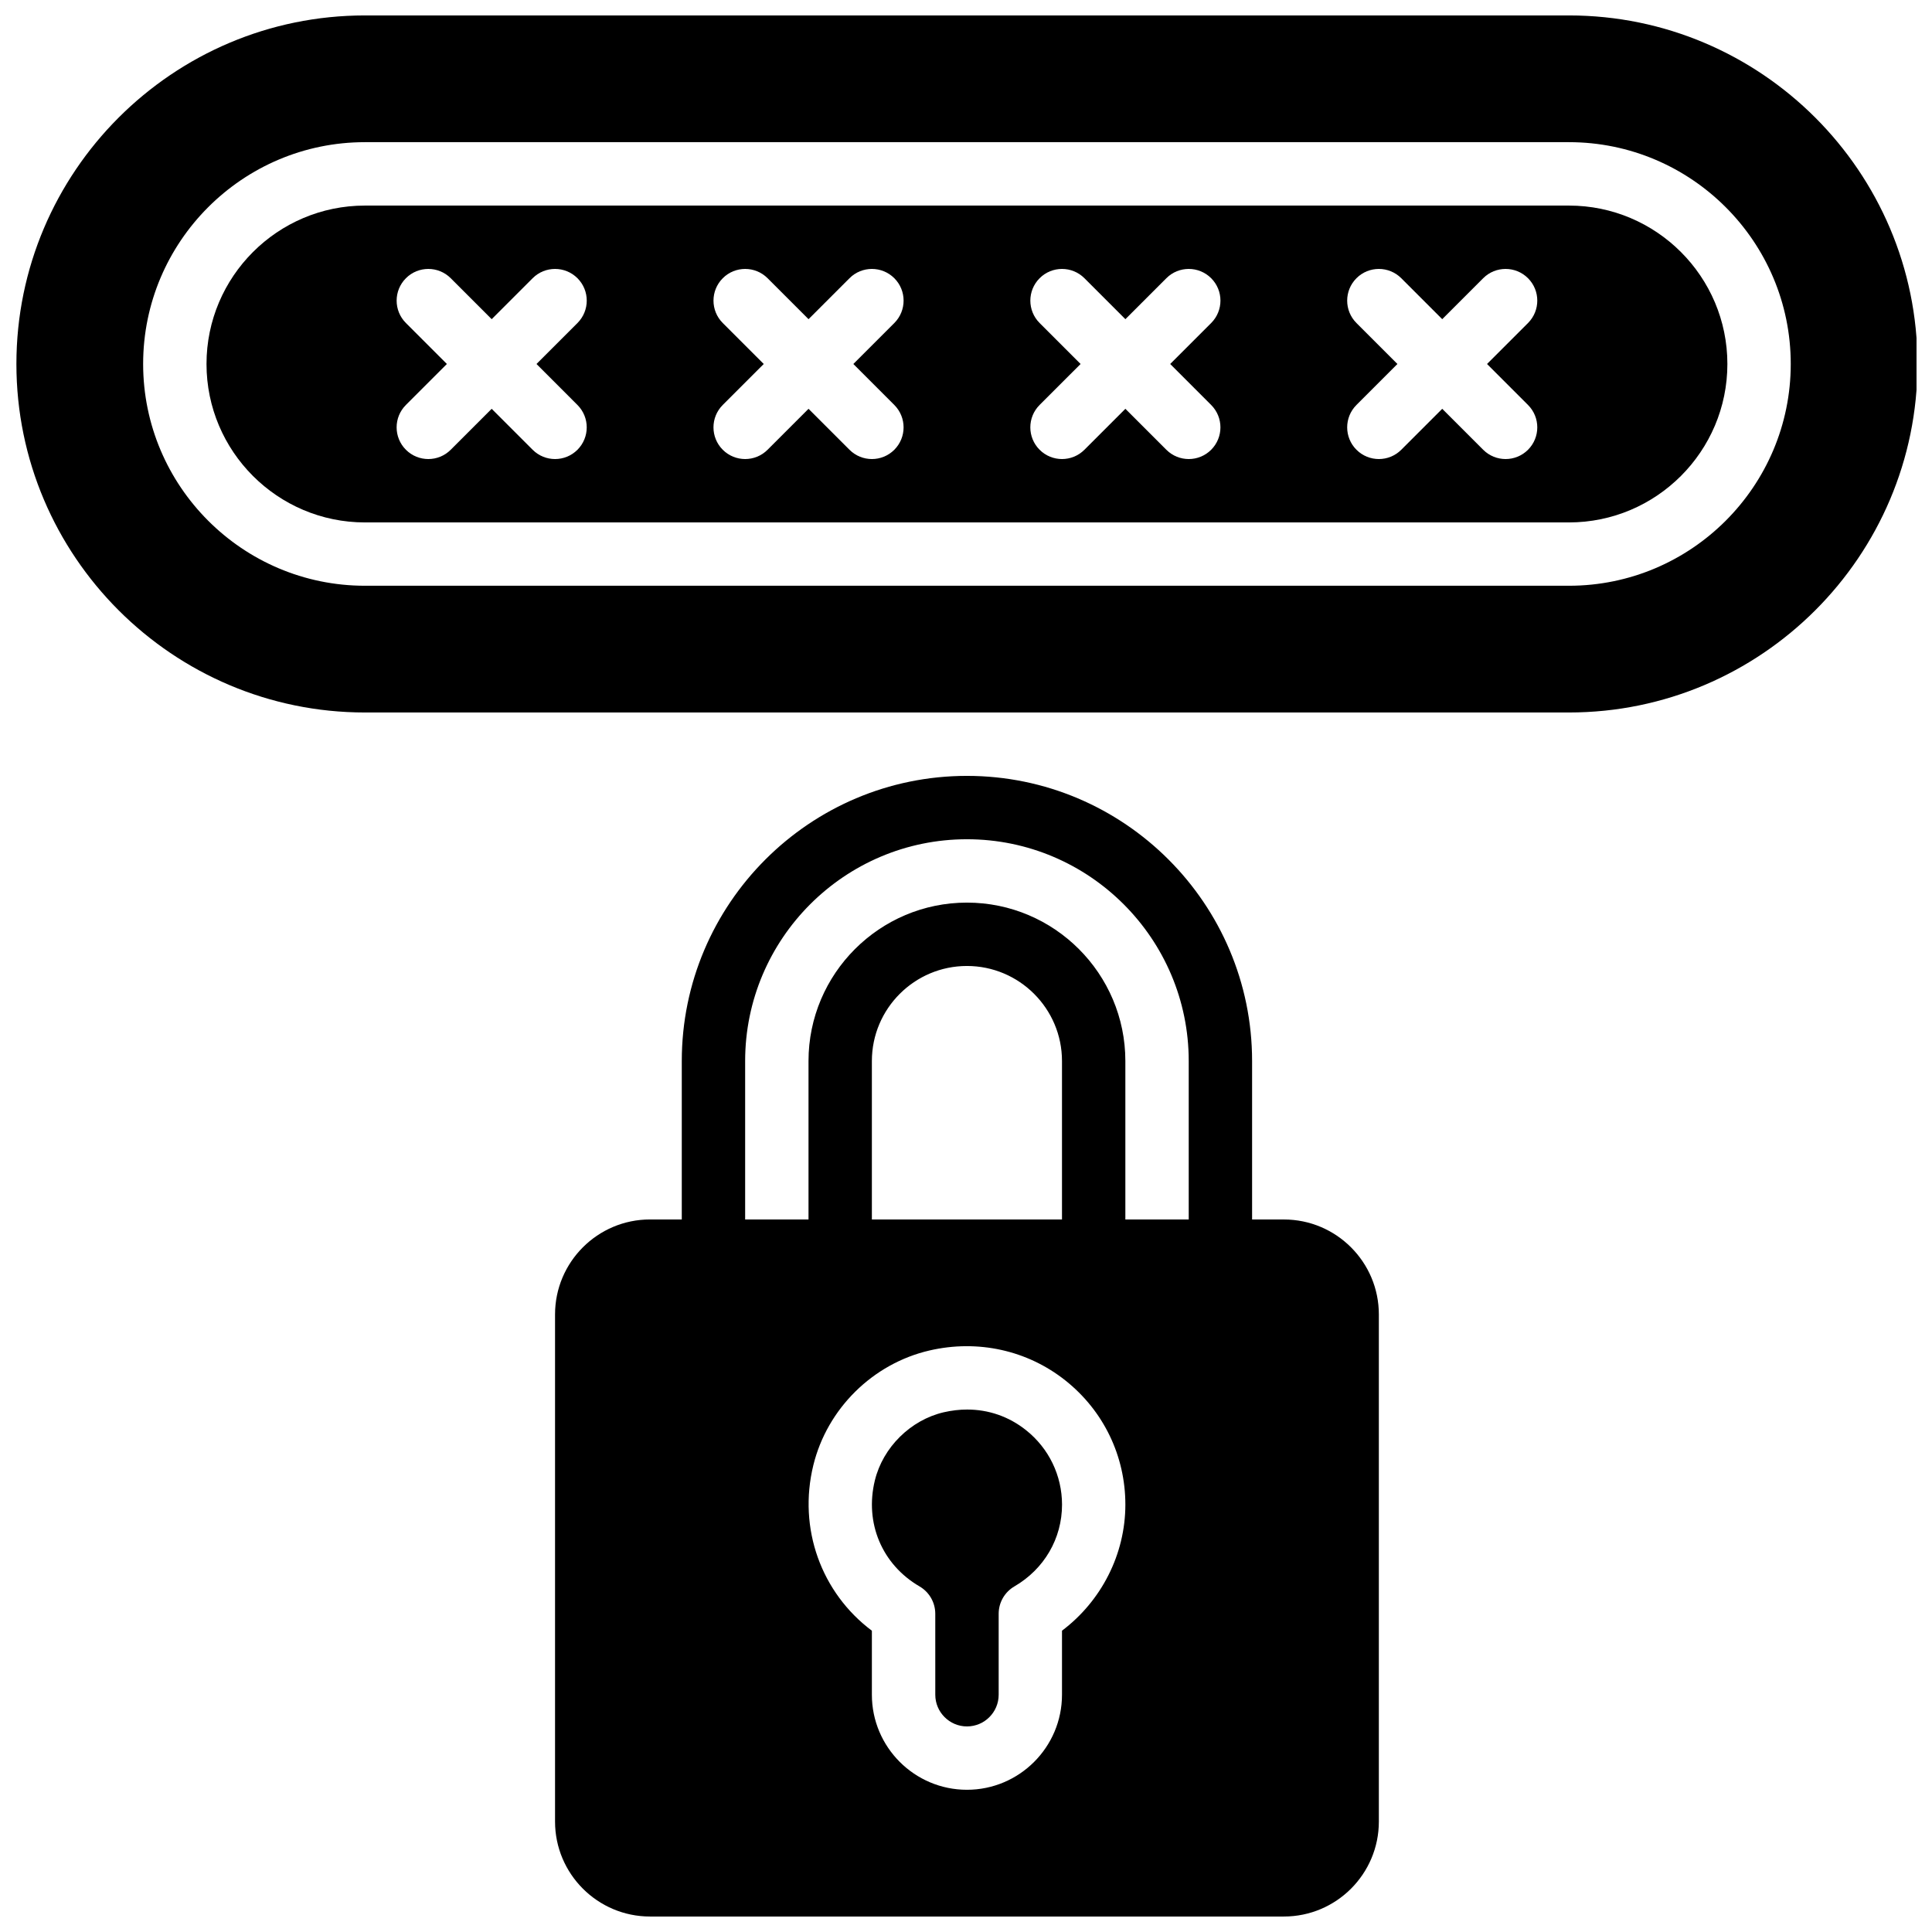
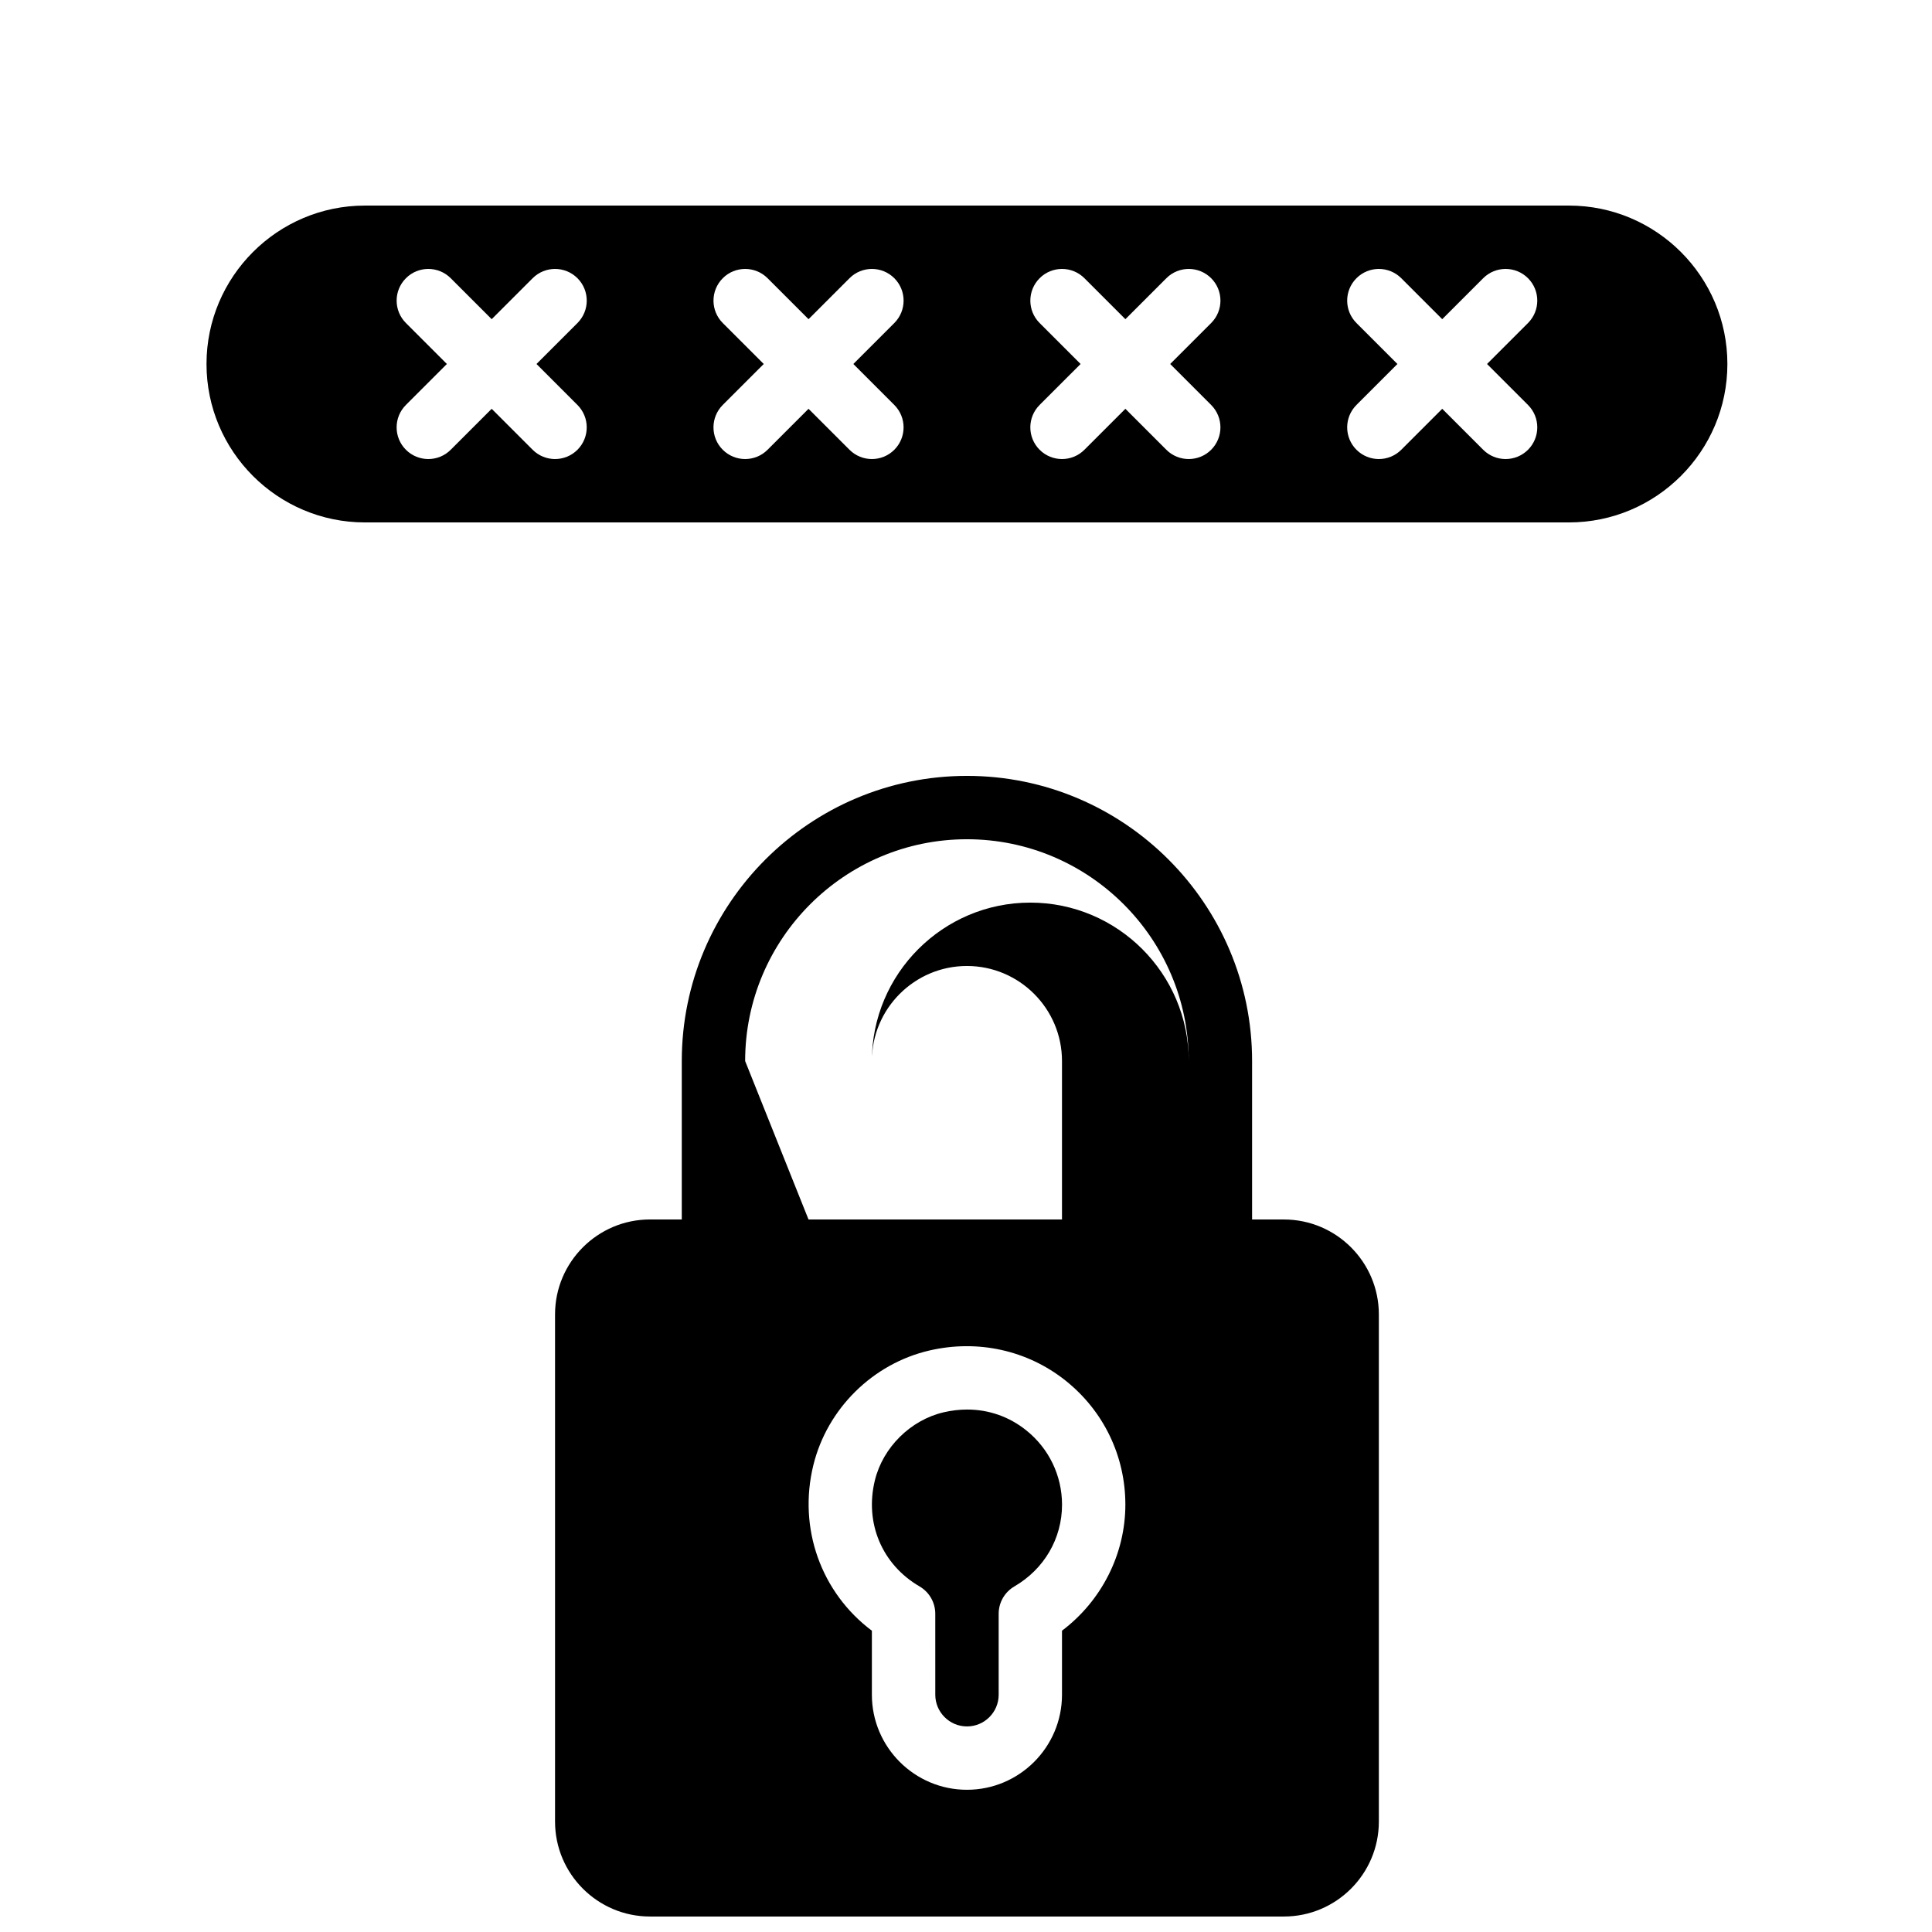
<svg xmlns="http://www.w3.org/2000/svg" width="800px" height="800px" version="1.1" viewBox="144 144 512 512">
  <defs>
    <clipPath id="b">
      <path d="m291 349h219v302.9h-219z" />
    </clipPath>
    <clipPath id="a">
-       <path d="m148.09 148.09h503.81v184.91h-503.81z" />
-     </clipPath>
+       </clipPath>
  </defs>
  <path d="m415.9 523c-4.527-3.602-9.918-5.457-15.594-5.457-2.039 0-4.113 0.242-6.207 0.723-8.773 2.039-16.105 9.277-18.246 18.035-2.762 11.285 1.883 22.32 11.832 28.113 2.586 1.504 4.172 4.266 4.172 7.254l0.004 21.453c0 4.625 3.769 8.398 8.398 8.398 4.637 0 8.398-3.769 8.398-8.398v-21.453c0-2.988 1.586-5.75 4.172-7.254 7.902-4.602 12.621-12.703 12.621-21.672-0.012-7.727-3.488-14.922-9.551-19.742z" />
  <g clip-path="url(#b)">
-     <path d="m484.24 467.17h-8.422v-41.984c0-41.664-33.898-75.57-75.57-75.57-41.664 0-75.57 33.906-75.57 75.57v41.984h-8.422c-13.871 0-25.164 11.285-25.164 25.164v134.4c0 13.879 11.293 25.164 25.164 25.164h167.99c13.879 0 25.164-11.285 25.164-25.164v-134.39c0-13.883-11.285-25.168-25.168-25.168zm-142.77-41.984c0-32.41 26.367-58.777 58.777-58.777s58.777 26.367 58.777 58.777v41.984h-16.793v-41.984c0-23.148-18.836-41.984-41.984-41.984s-41.984 18.836-41.984 41.984v41.984h-16.793zm83.969 41.984h-50.383v-41.984c0-13.887 11.301-25.191 25.191-25.191 13.887 0 25.191 11.301 25.191 25.191zm0 108.98v16.969c0 13.887-11.301 25.191-25.191 25.191-13.887 0-25.191-11.301-25.191-25.191v-16.961c-13.426-10.066-19.613-27.098-15.516-43.855 3.668-14.98 15.742-26.922 30.766-30.406 12.812-2.973 25.945-0.074 36.039 7.945 10.094 8.02 15.887 20 15.887 32.891 0 13.129-6.332 25.531-16.793 33.418z" />
+     <path d="m484.24 467.17h-8.422v-41.984c0-41.664-33.898-75.57-75.57-75.57-41.664 0-75.57 33.906-75.57 75.57v41.984h-8.422c-13.871 0-25.164 11.285-25.164 25.164v134.4c0 13.879 11.293 25.164 25.164 25.164h167.99c13.879 0 25.164-11.285 25.164-25.164v-134.39c0-13.883-11.285-25.168-25.168-25.168zm-142.77-41.984c0-32.41 26.367-58.777 58.777-58.777s58.777 26.367 58.777 58.777v41.984v-41.984c0-23.148-18.836-41.984-41.984-41.984s-41.984 18.836-41.984 41.984v41.984h-16.793zm83.969 41.984h-50.383v-41.984c0-13.887 11.301-25.191 25.191-25.191 13.887 0 25.191 11.301 25.191 25.191zm0 108.98v16.969c0 13.887-11.301 25.191-25.191 25.191-13.887 0-25.191-11.301-25.191-25.191v-16.961c-13.426-10.066-19.613-27.098-15.516-43.855 3.668-14.98 15.742-26.922 30.766-30.406 12.812-2.973 25.945-0.074 36.039 7.945 10.094 8.02 15.887 20 15.887 32.891 0 13.129-6.332 25.531-16.793 33.418z" />
  </g>
  <path d="m559.79 198.48h-319.08c-23.148 0-41.984 18.836-41.984 41.984 0 23.148 18.836 41.984 41.984 41.984h319.08c23.148 0 41.984-18.836 41.984-41.984 0-23.152-18.832-41.984-41.984-41.984zm-262.76 52.84c3.281 3.281 3.281 8.59 0 11.875-1.637 1.637-3.785 2.457-5.938 2.457-2.148 0-4.301-0.824-5.938-2.461l-10.855-10.855-10.855 10.855c-1.637 1.641-3.789 2.461-5.938 2.461-2.148 0-4.301-0.824-5.938-2.461-3.281-3.281-3.281-8.59 0-11.875l10.859-10.855-10.855-10.855c-3.281-3.281-3.281-8.59 0-11.875 3.273-3.281 8.598-3.281 11.875 0l10.855 10.855 10.855-10.855c3.273-3.281 8.598-3.281 11.875 0 3.281 3.281 3.281 8.59 0 11.875l-10.859 10.855zm83.969 0c3.281 3.281 3.281 8.59 0 11.875-1.637 1.637-3.785 2.457-5.938 2.457-2.148 0-4.301-0.824-5.938-2.461l-10.855-10.855-10.855 10.855c-1.637 1.641-3.789 2.461-5.938 2.461-2.148 0-4.301-0.824-5.938-2.461-3.281-3.281-3.281-8.59 0-11.875l10.859-10.855-10.855-10.855c-3.281-3.281-3.281-8.59 0-11.875 3.273-3.281 8.598-3.281 11.875 0l10.855 10.855 10.855-10.855c3.273-3.281 8.598-3.281 11.875 0 3.281 3.281 3.281 8.59 0 11.875l-10.859 10.855zm83.969 0c3.281 3.281 3.281 8.59 0 11.875-1.637 1.637-3.785 2.457-5.938 2.457-2.148 0-4.301-0.824-5.938-2.461l-10.855-10.855-10.855 10.855c-1.641 1.641-3.789 2.461-5.938 2.461-2.148 0-4.301-0.824-5.938-2.461-3.281-3.281-3.281-8.59 0-11.875l10.859-10.855-10.855-10.855c-3.281-3.281-3.281-8.59 0-11.875 3.273-3.281 8.598-3.281 11.875 0l10.855 10.855 10.855-10.855c3.273-3.281 8.598-3.281 11.875 0 3.281 3.281 3.281 8.59 0 11.875l-10.859 10.855zm83.969 0c3.281 3.281 3.281 8.59 0 11.875-1.637 1.637-3.789 2.457-5.938 2.457-2.148 0-4.301-0.824-5.938-2.461l-10.855-10.855-10.855 10.855c-1.641 1.641-3.789 2.461-5.938 2.461-2.148 0-4.301-0.824-5.938-2.461-3.281-3.281-3.281-8.59 0-11.875l10.855-10.855-10.855-10.855c-3.281-3.281-3.281-8.59 0-11.875 3.273-3.281 8.598-3.281 11.875 0l10.855 10.855 10.855-10.855c3.273-3.281 8.598-3.281 11.875 0 3.281 3.281 3.281 8.59 0 11.875l-10.859 10.855z" />
  <g clip-path="url(#a)">
    <path d="m559.79 148.09h-319.08c-50.926 0-92.363 41.438-92.363 92.363s41.438 92.363 92.363 92.363h319.08c50.926 0 92.363-41.438 92.363-92.363 0.004-50.926-41.434-92.363-92.363-92.363zm0 151.14h-319.08c-32.41 0-58.777-26.367-58.777-58.777 0-32.41 26.367-58.777 58.777-58.777h319.08c32.41 0 58.777 26.367 58.777 58.777 0 32.41-26.363 58.777-58.777 58.777z" />
  </g>
</svg>